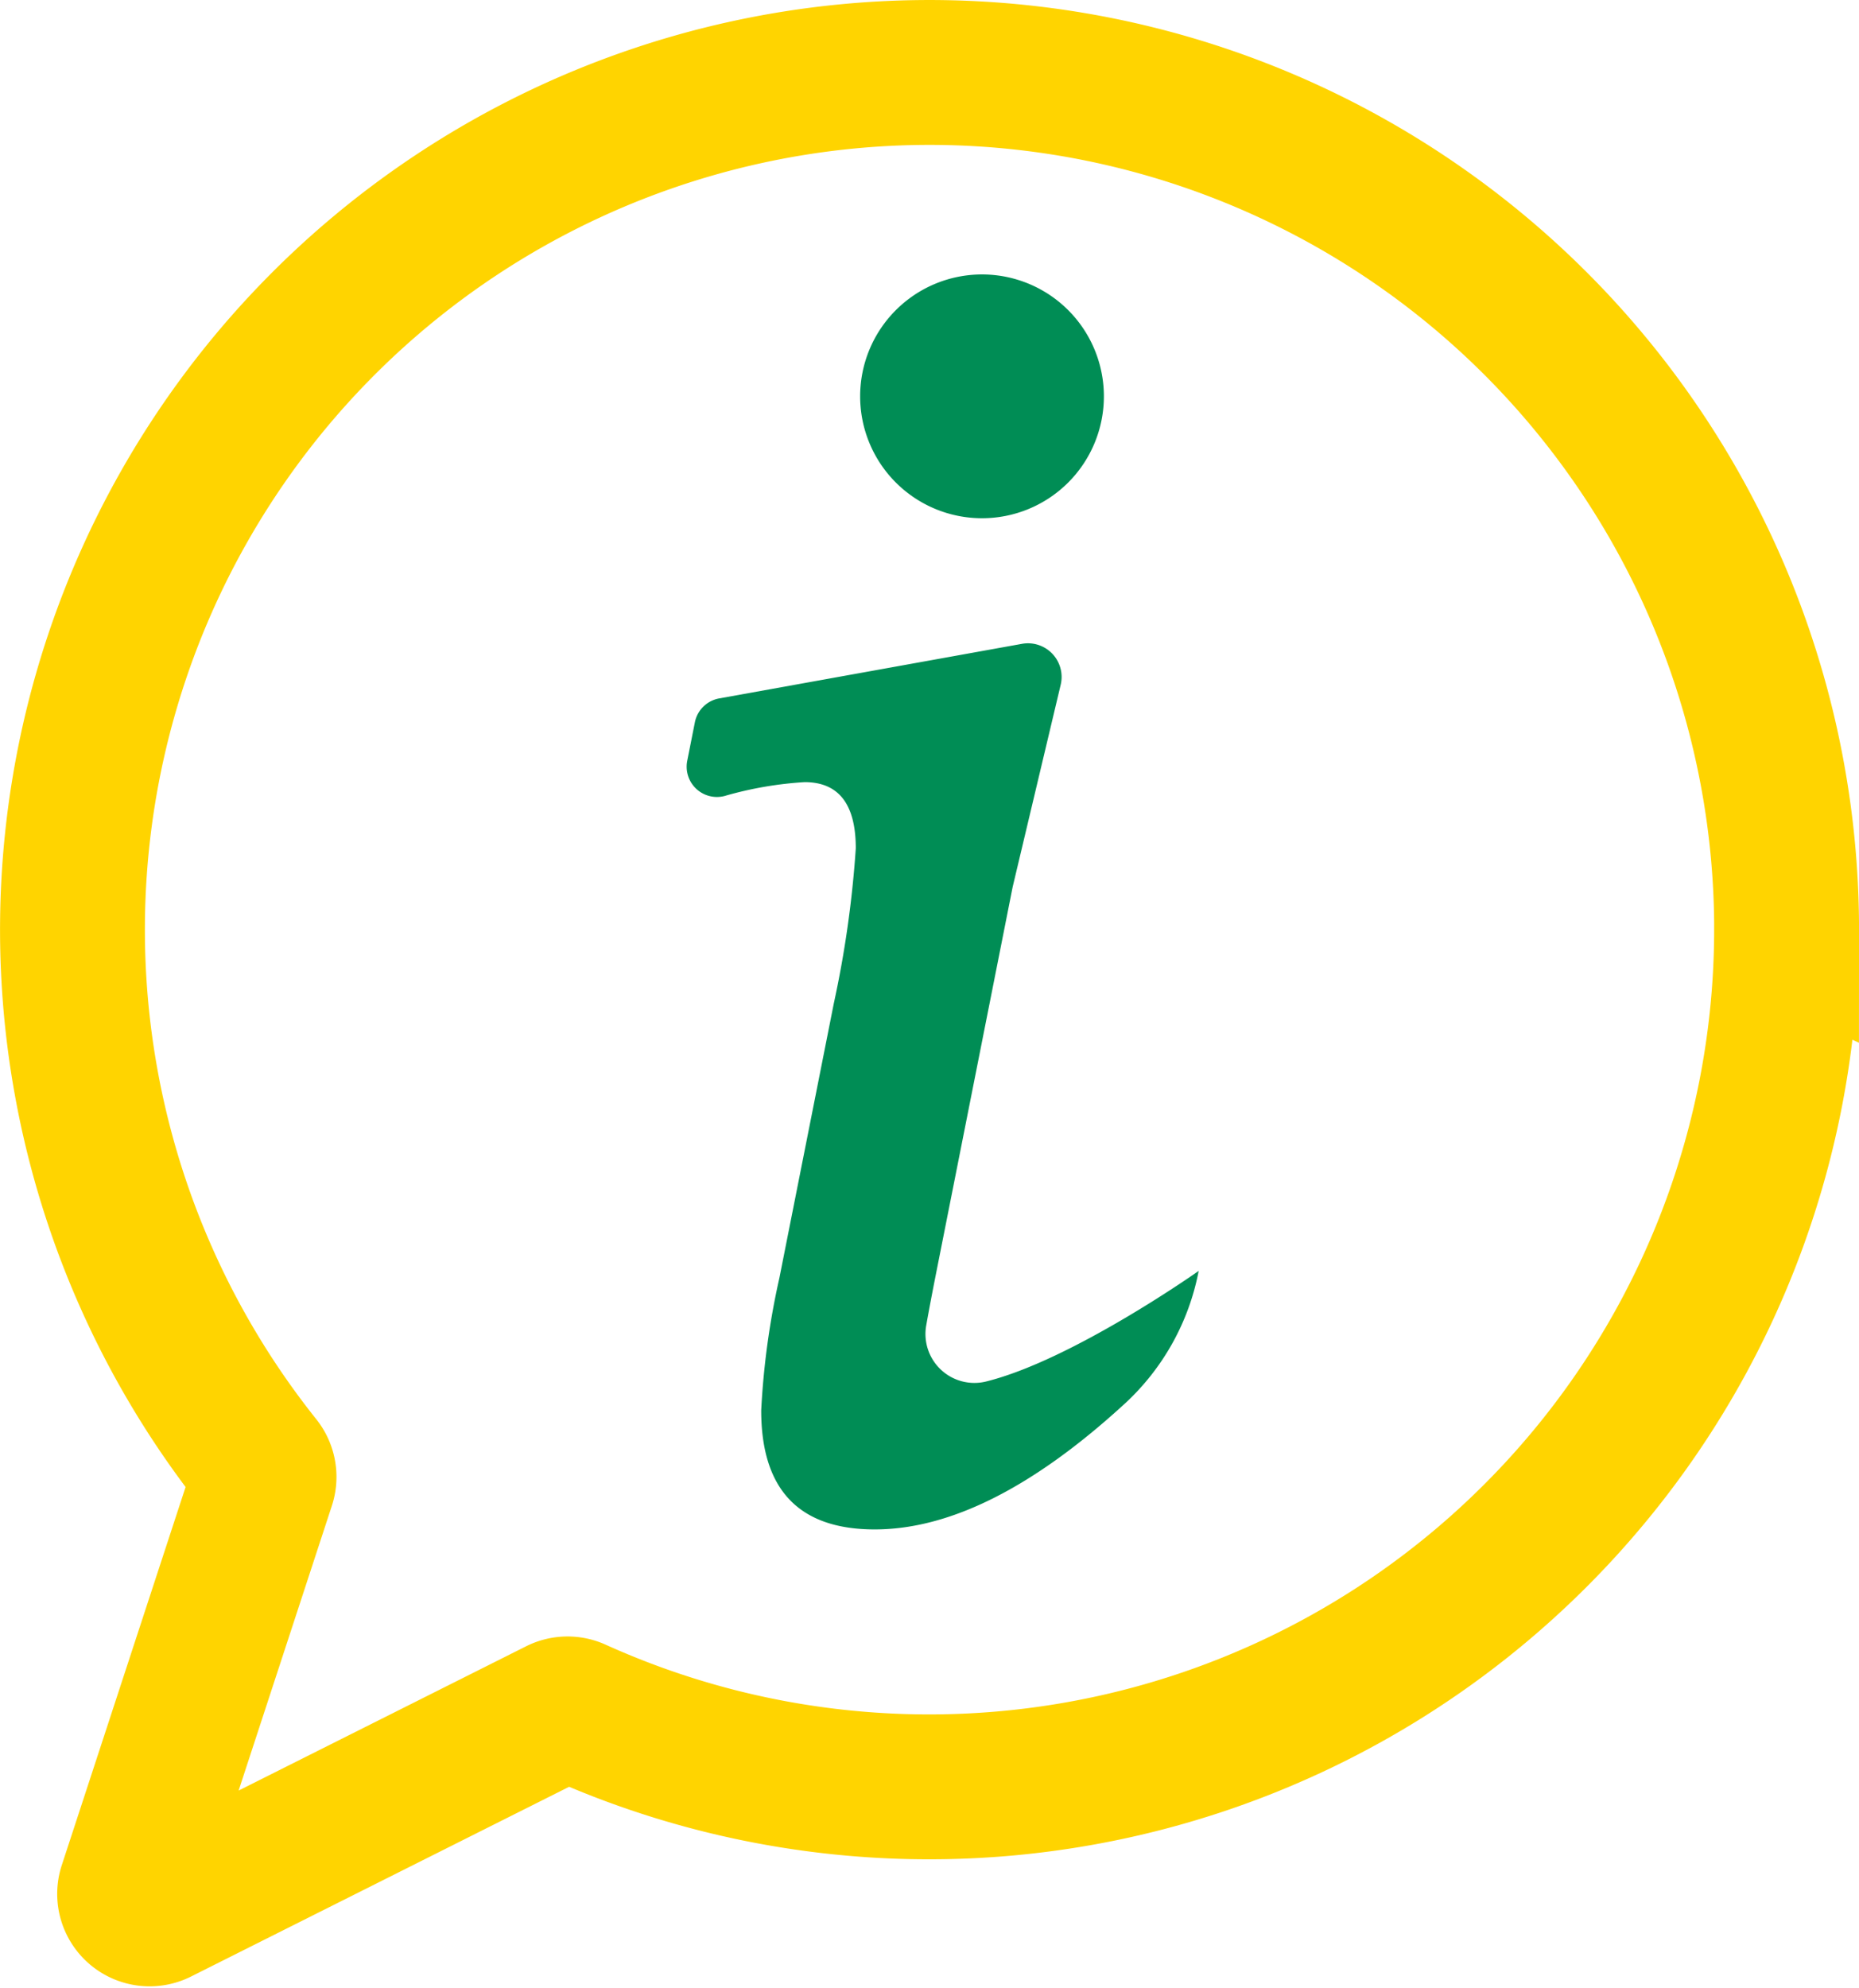
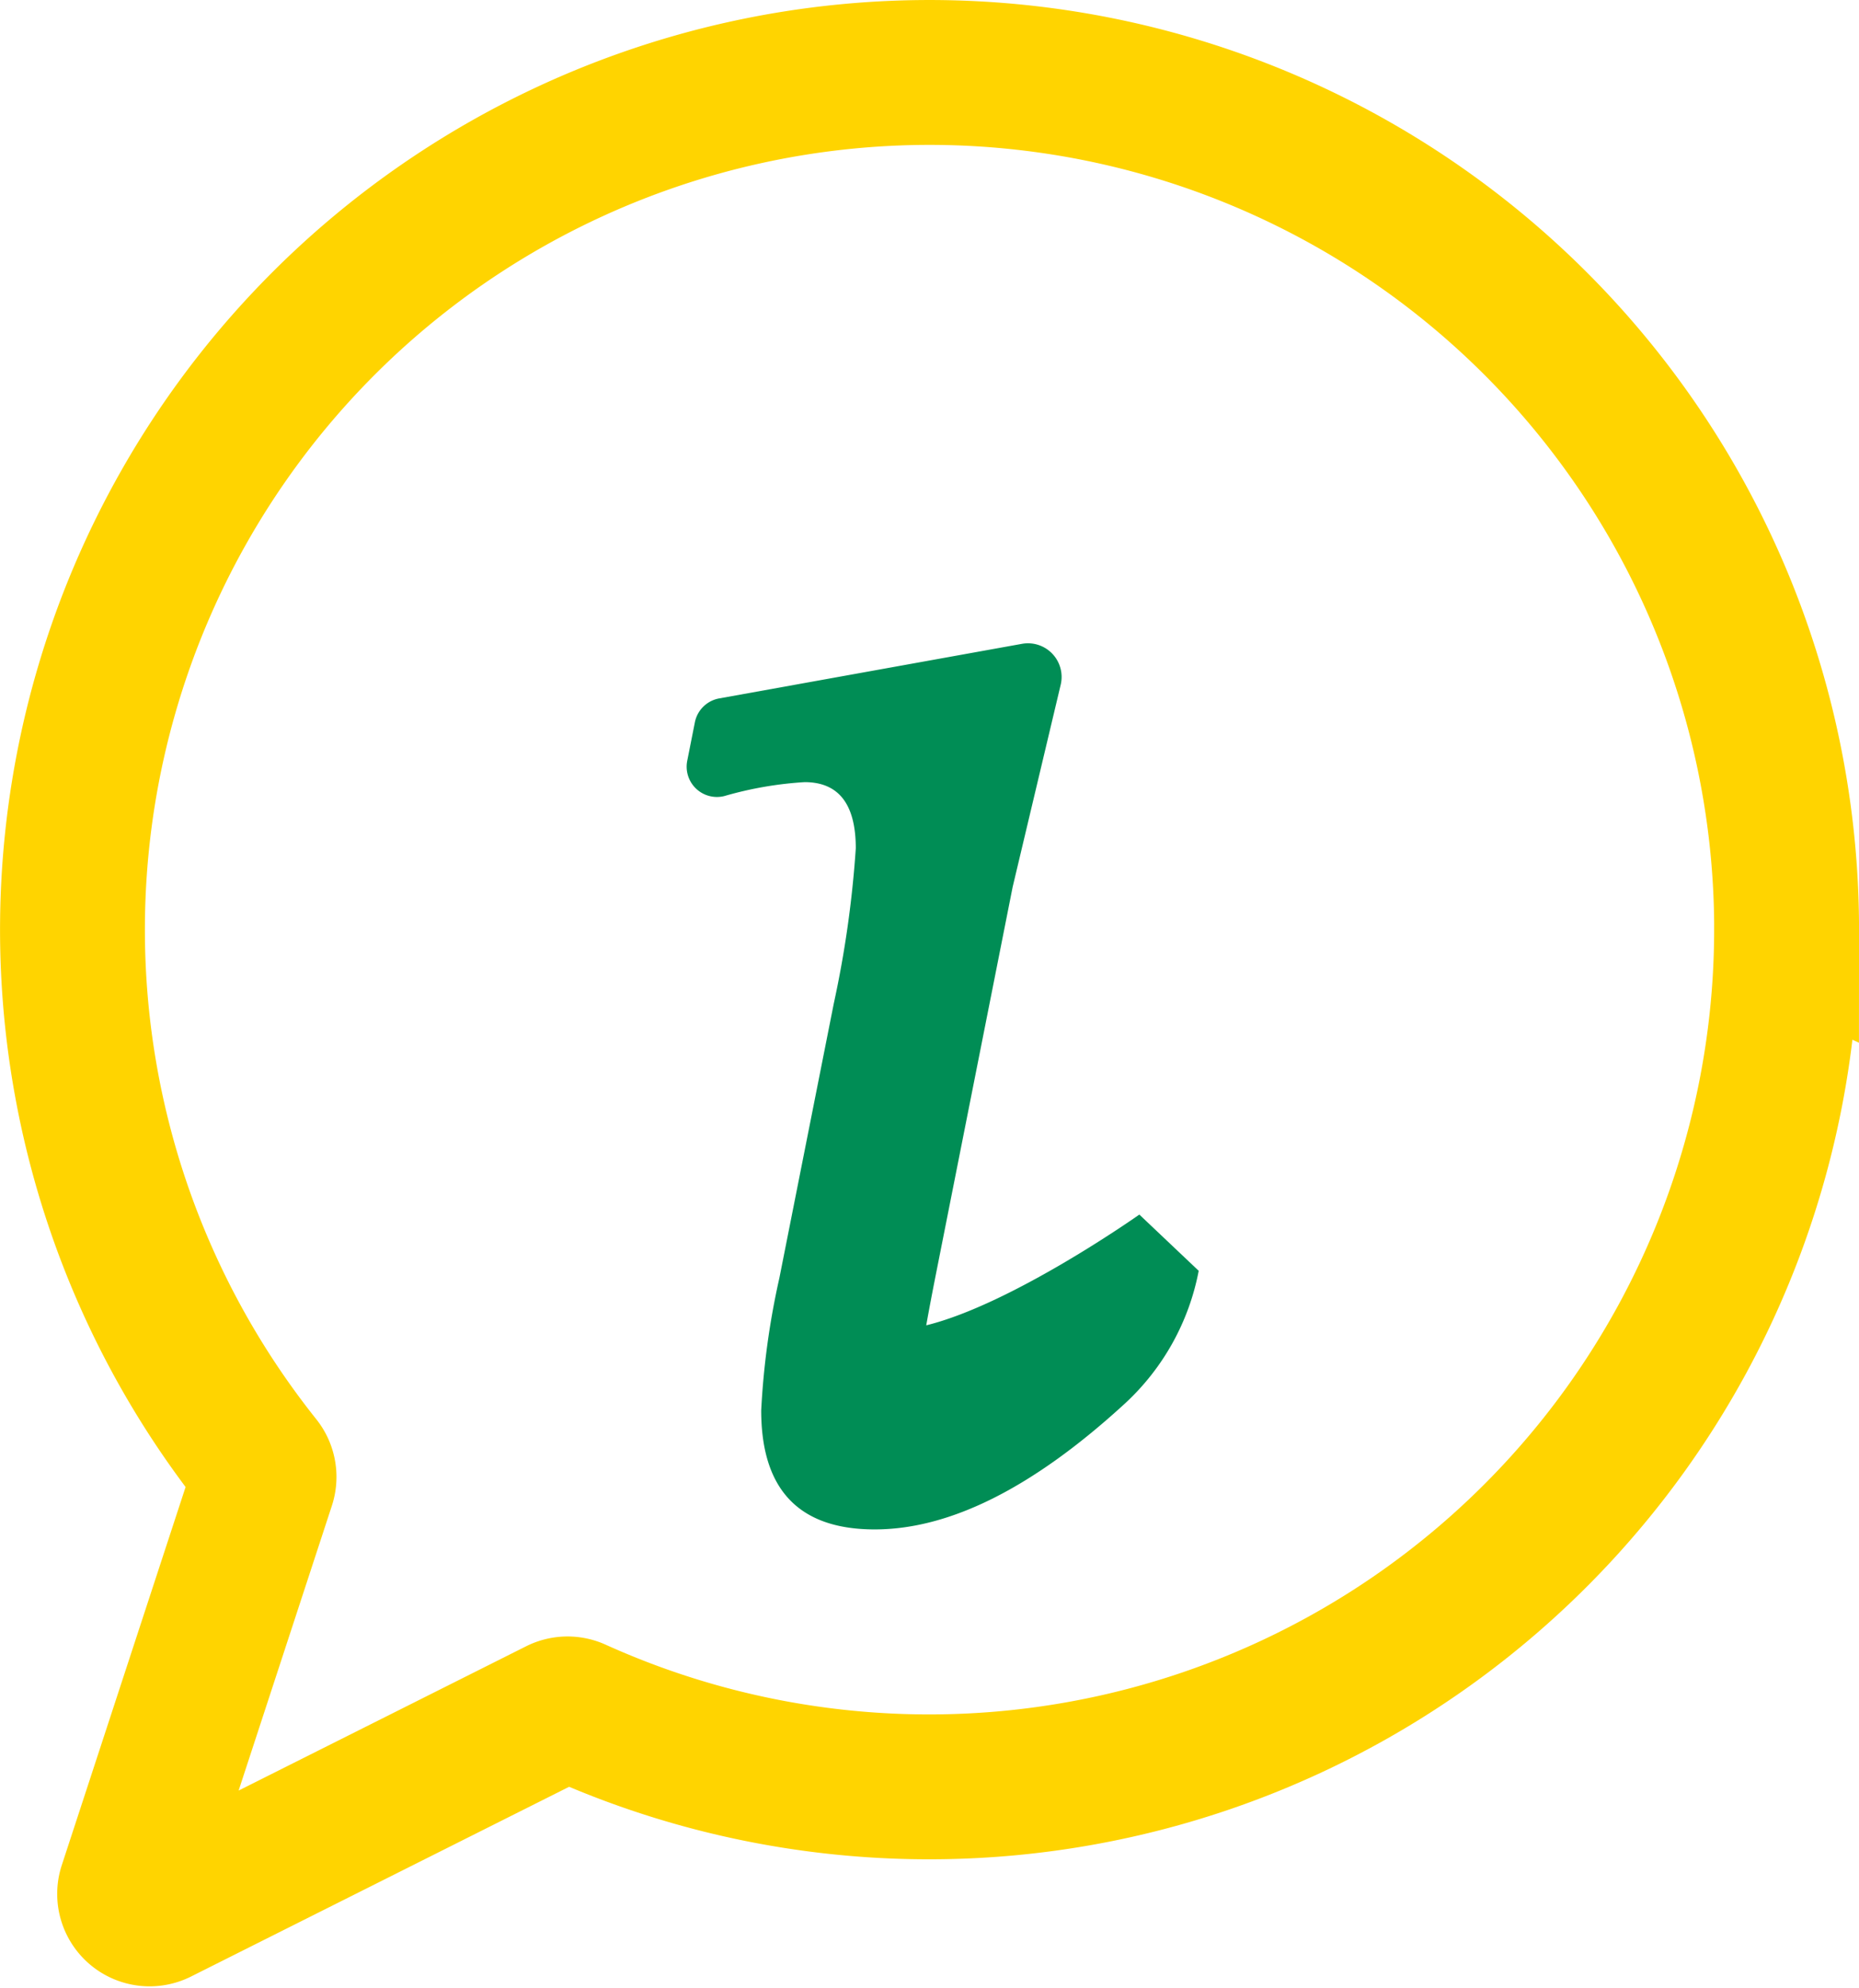
<svg xmlns="http://www.w3.org/2000/svg" width="113.195" height="121.016" viewBox="0 0 113.195 121.016">
  <g id="Gruppe_93" data-name="Gruppe 93" transform="translate(-0.097 -0.099)">
    <g id="Gruppe_94" data-name="Gruppe 94" transform="translate(4.509 4.509)">
-       <path id="Pfad_1515" data-name="Pfad 1515" d="M198.072,62.144a7.421,7.421,0,1,1-7.421-7.421,7.421,7.421,0,0,1,7.421,7.421" transform="translate(-135.268 -42.425)" fill="#008d55" />
-       <path id="Pfad_1516" data-name="Pfad 1516" d="M176.341,173.827h0a14.75,14.75,0,0,1-4.475,8.064q-8.359,7.68-15.252,7.68-6.912,0-6.912-7.247a47.632,47.632,0,0,1,1.107-8.062l3.311-16.7a64.668,64.668,0,0,0,1.341-9.454q0-4.032-3.119-4.031a22.331,22.331,0,0,0-4.878.846,1.844,1.844,0,0,1-2.266-2.145l.465-2.343a1.843,1.843,0,0,1,1.481-1.455l18.437-3.323a2.049,2.049,0,0,1,2.357,2.49l-2.925,12.311-4.7,23.712q-.33,1.669-.562,2.976a2.979,2.979,0,0,0,3.617,3.427c5.266-1.292,12.976-6.743,12.976-6.743" transform="translate(-107.764 -100.871)" fill="#008d55" />
+       <path id="Pfad_1516" data-name="Pfad 1516" d="M176.341,173.827h0a14.75,14.75,0,0,1-4.475,8.064q-8.359,7.68-15.252,7.68-6.912,0-6.912-7.247a47.632,47.632,0,0,1,1.107-8.062l3.311-16.7a64.668,64.668,0,0,0,1.341-9.454q0-4.032-3.119-4.031a22.331,22.331,0,0,0-4.878.846,1.844,1.844,0,0,1-2.266-2.145l.465-2.343a1.843,1.843,0,0,1,1.481-1.455l18.437-3.323a2.049,2.049,0,0,1,2.357,2.49l-2.925,12.311-4.7,23.712q-.33,1.669-.562,2.976c5.266-1.292,12.976-6.743,12.976-6.743" transform="translate(-107.764 -100.871)" fill="#008d55" />
      <path id="Pfad_1517" data-name="Pfad 1517" d="M114.785,62.635A52.213,52.213,0,0,1,41.066,110.15a1.22,1.22,0,0,0-1.052.018L15.653,122.391a1.217,1.217,0,0,1-1.7-1.466l8.065-24.631a1.223,1.223,0,0,0-.21-1.144,52.187,52.187,0,1,1,92.979-32.514Z" transform="translate(-10.412 -10.412)" fill="none" stroke="#ffd400" stroke-width="8.82" />
    </g>
  </g>
</svg>